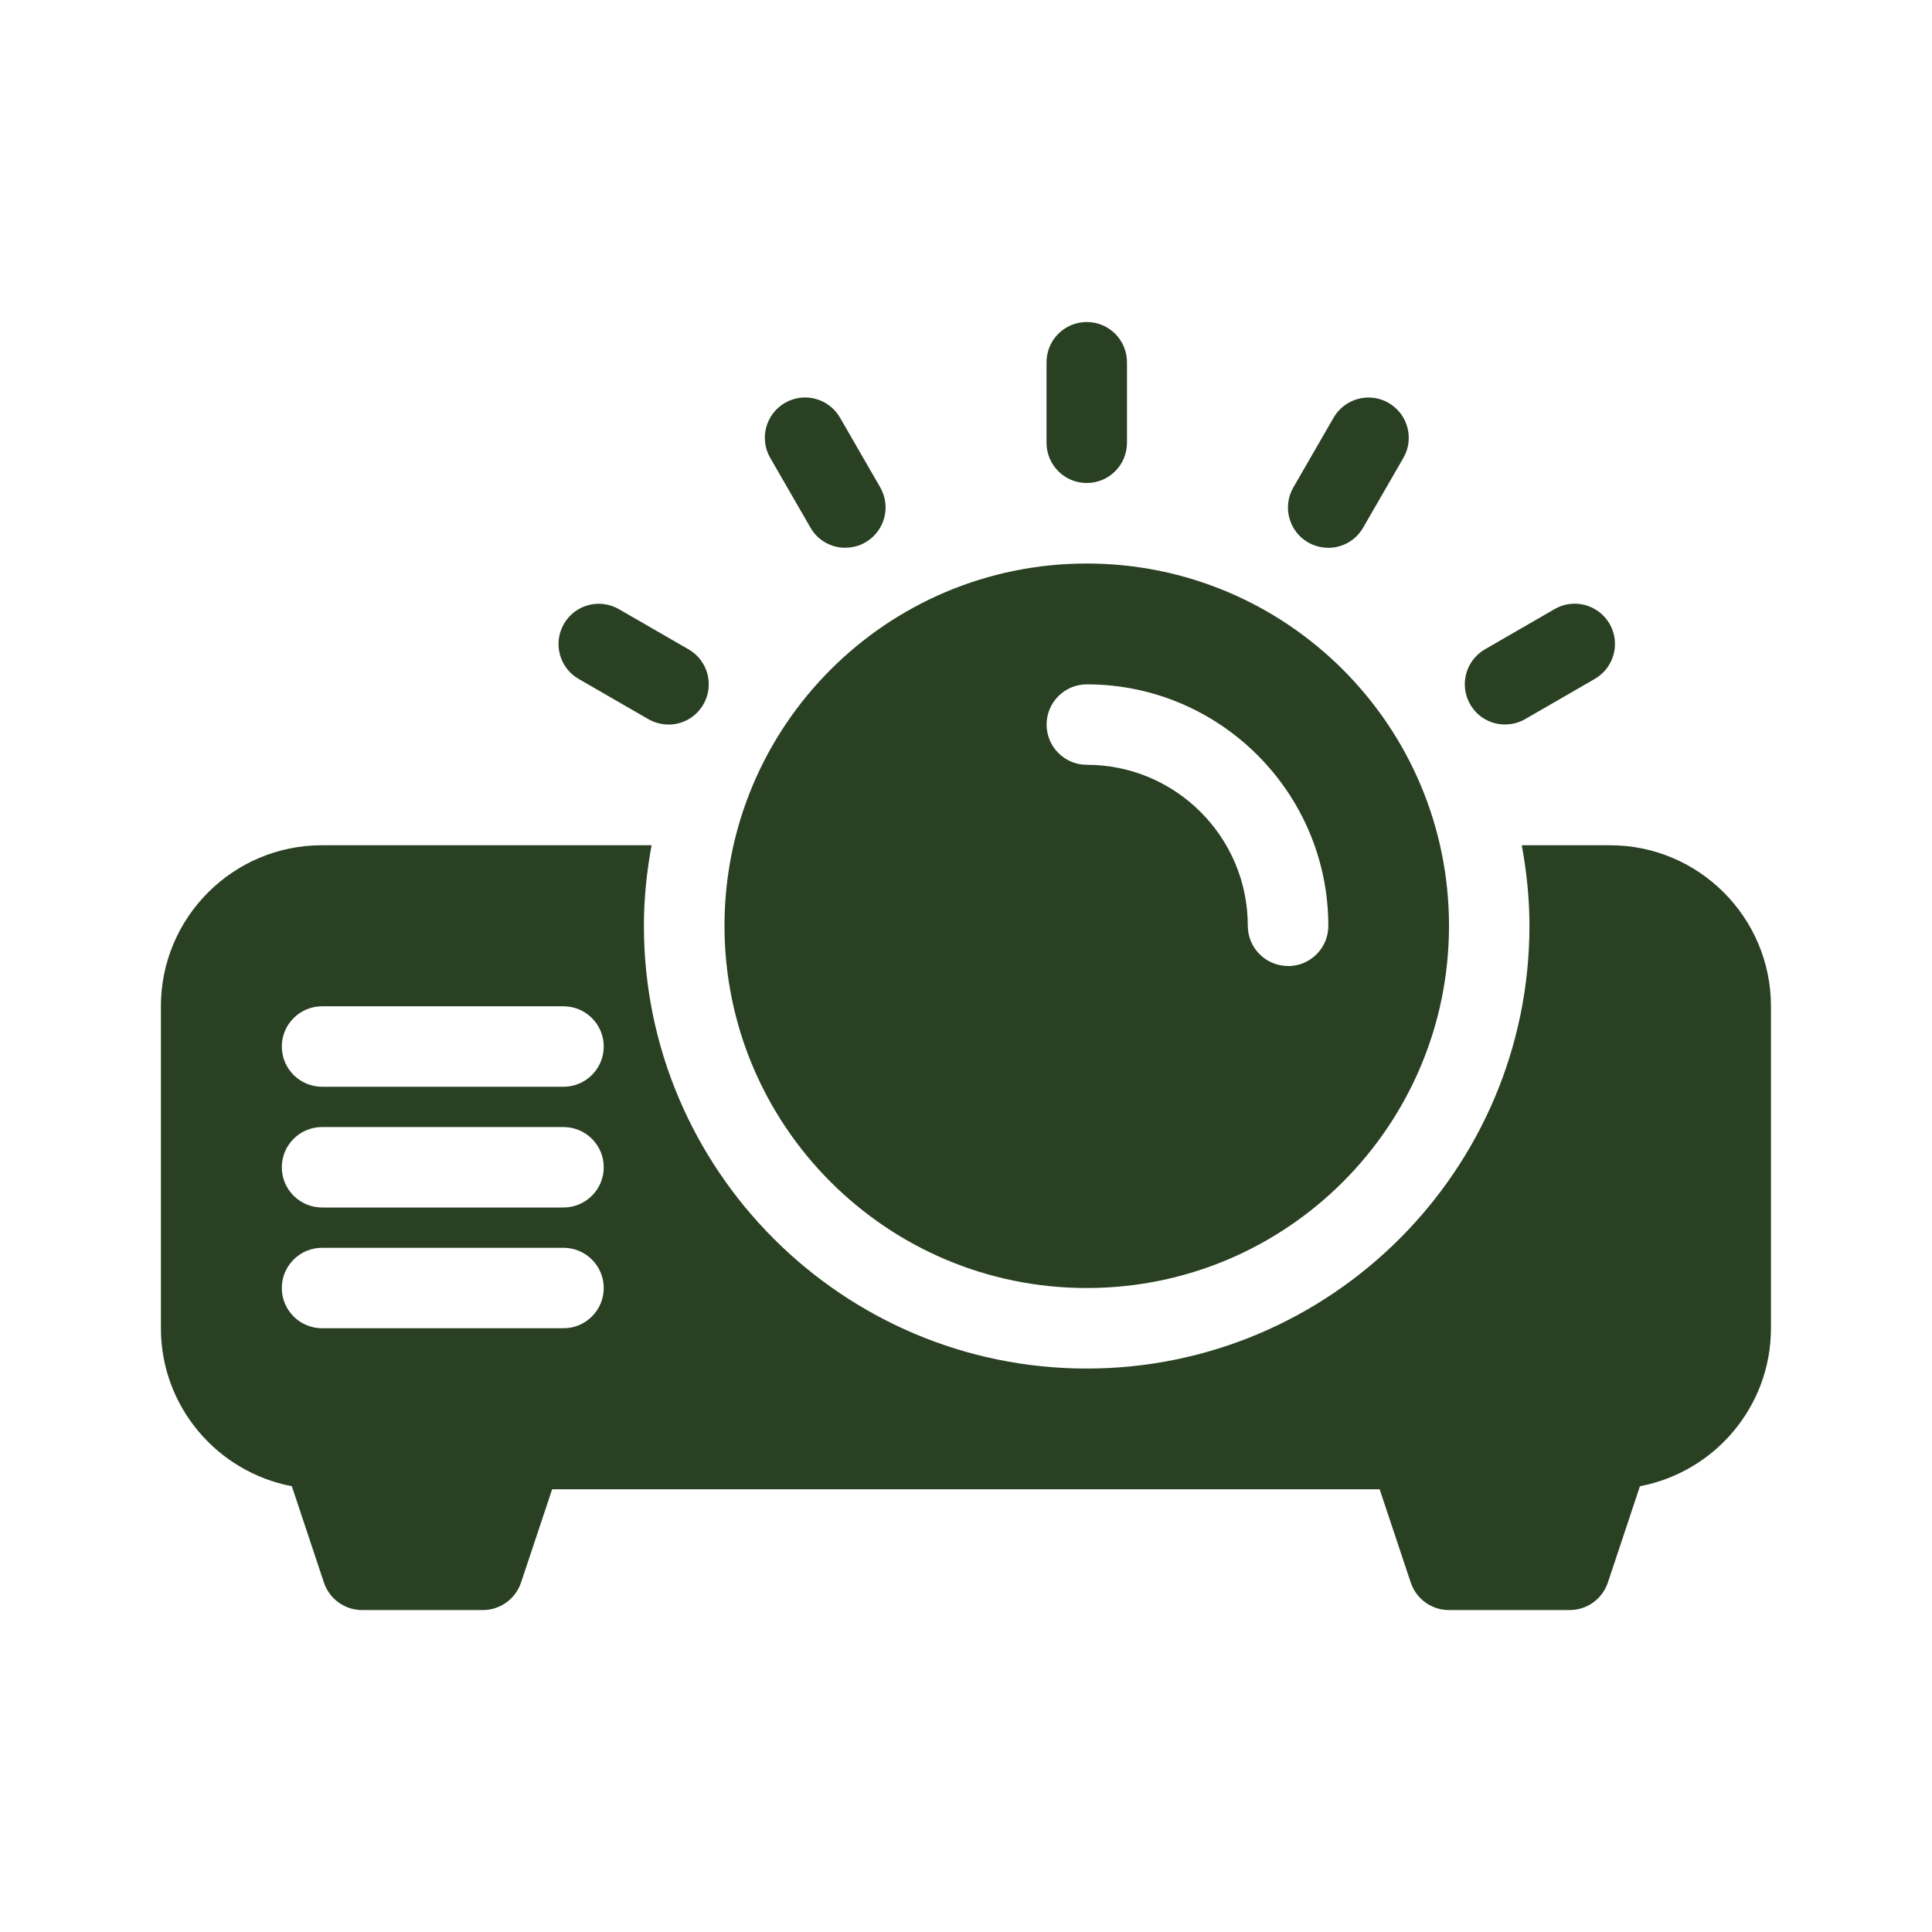
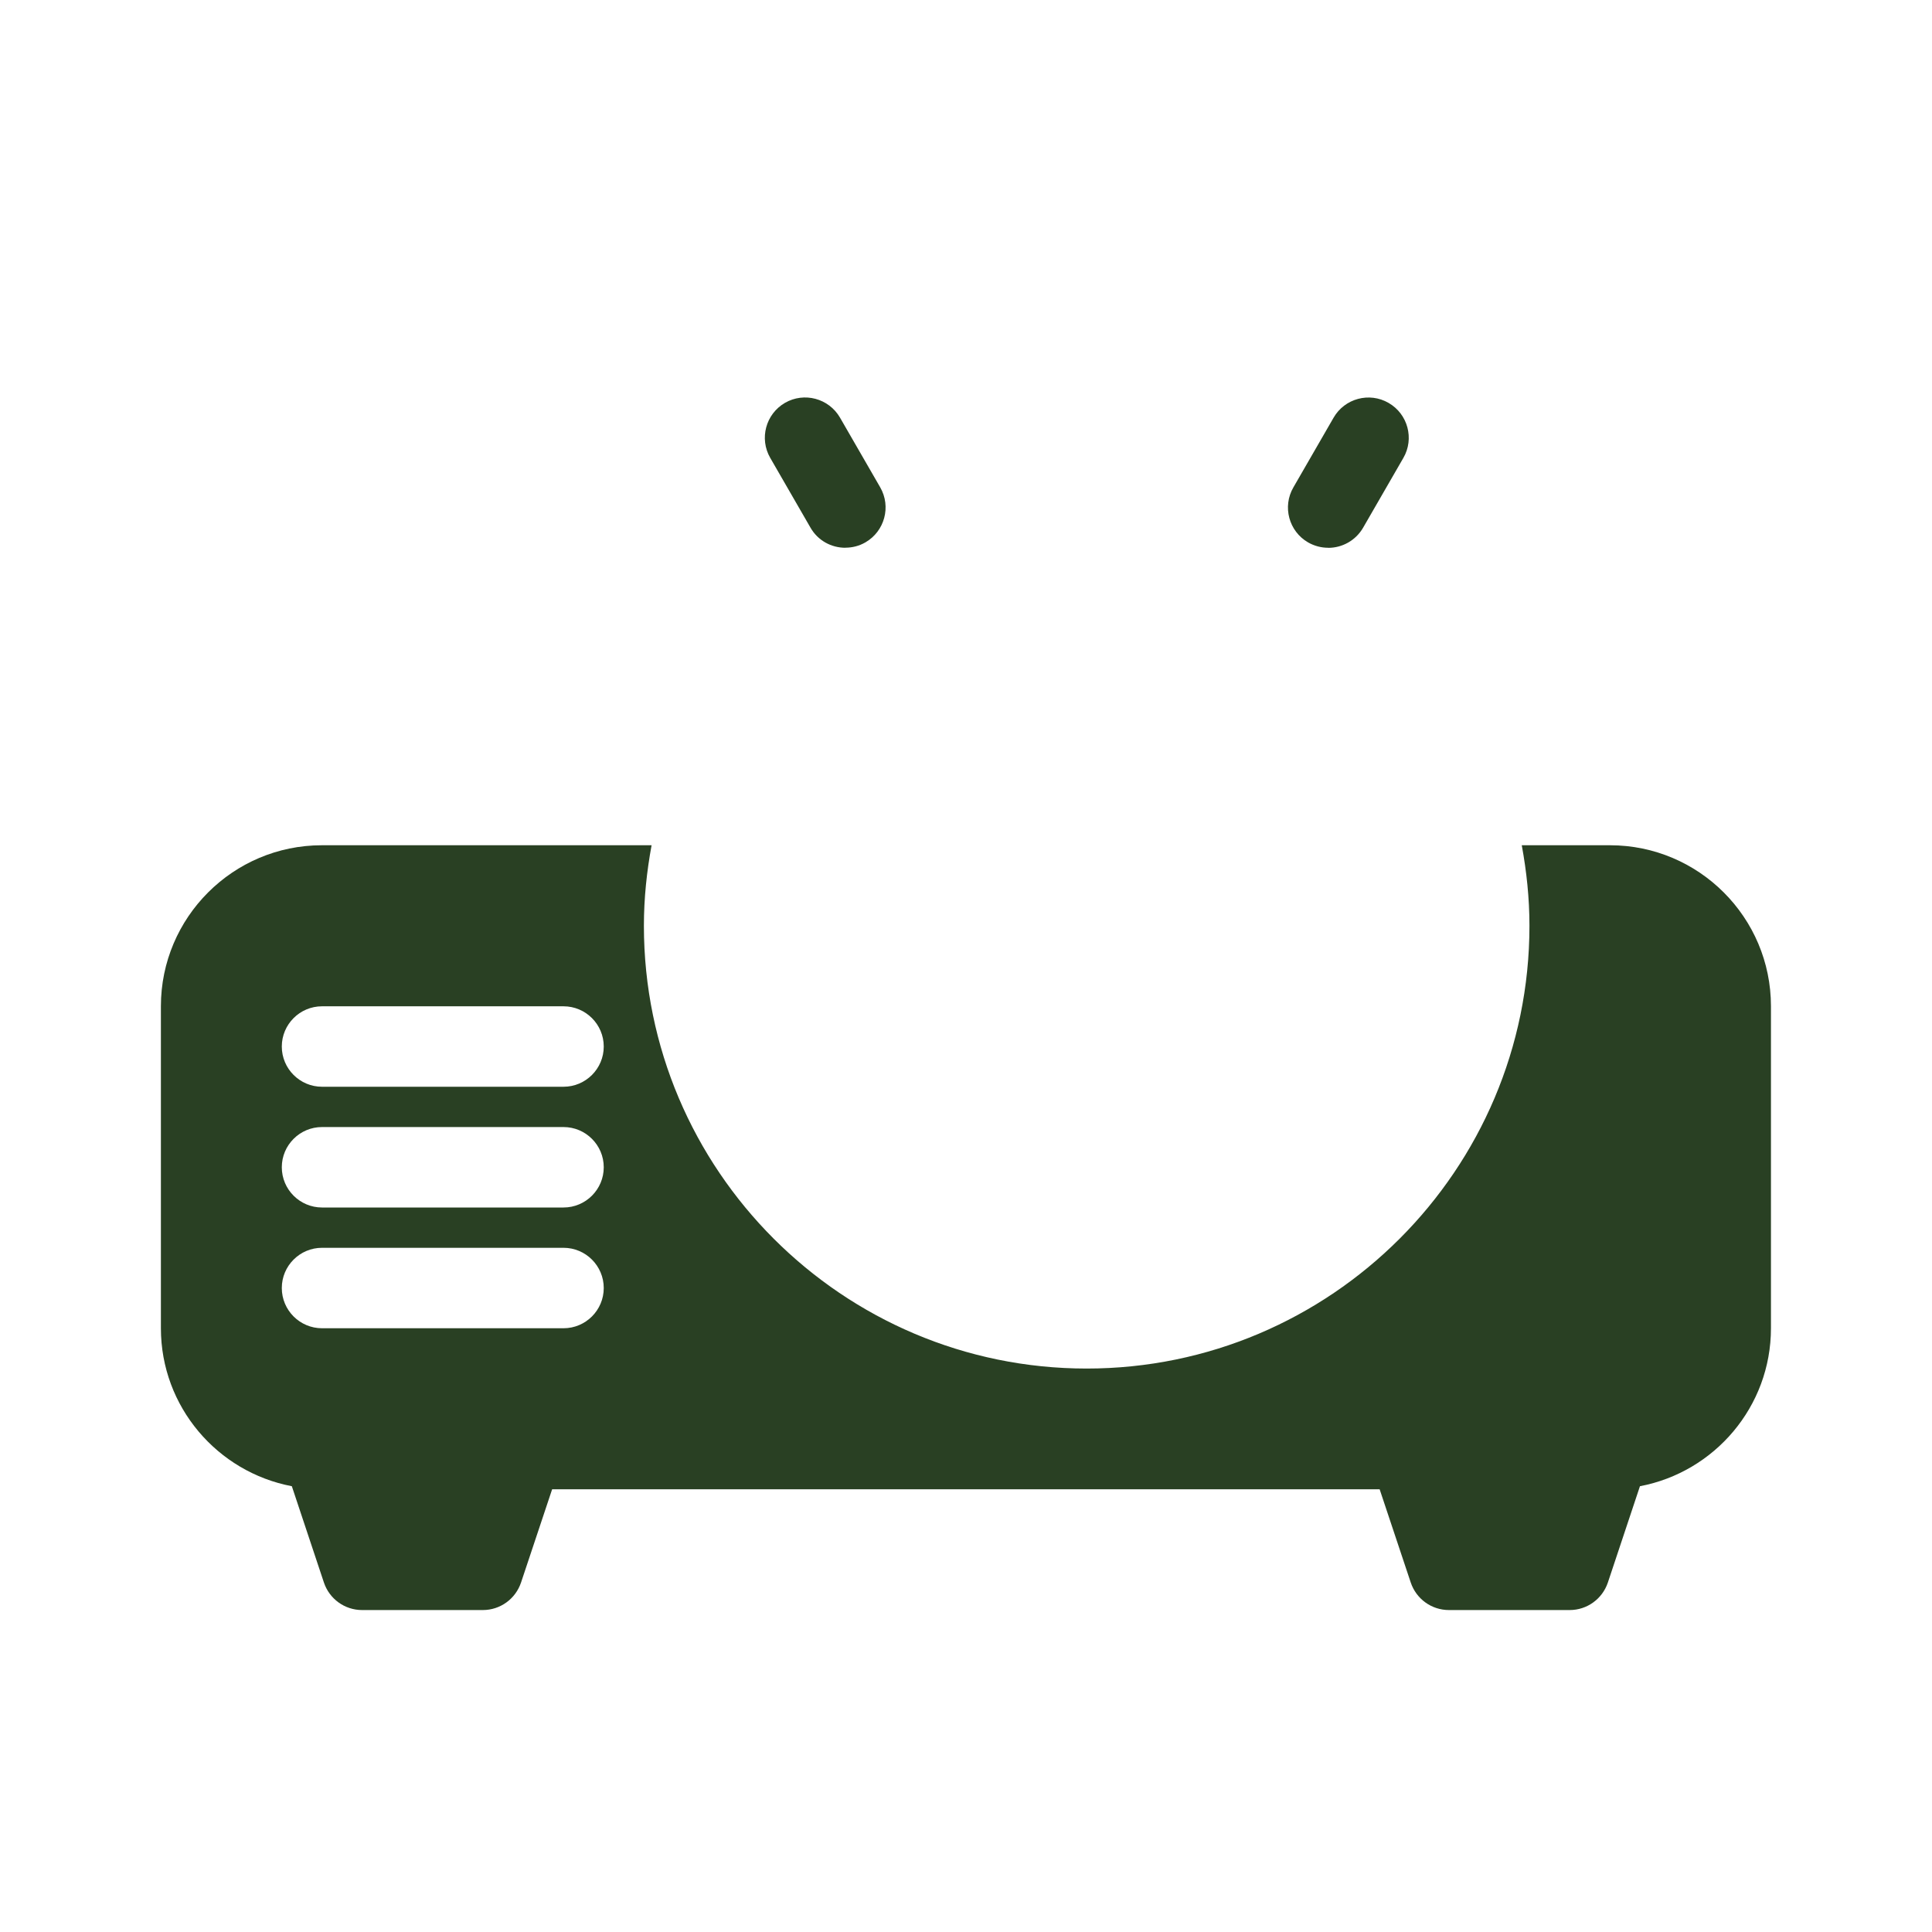
<svg xmlns="http://www.w3.org/2000/svg" viewBox="0 0 100 100" fill-rule="evenodd">
  <path d="m83.332 43.75h-4.566c0.25 1.355 0.398 2.742 0.398 4.168 0 12.637-10.281 22.918-22.918 22.918-12.637 0-22.918-10.281-22.918-22.918 0-1.426 0.148-2.812 0.398-4.168h-17.066c-4.598 0-8.332 3.738-8.332 8.332v16.668c0 4.062 2.926 7.445 6.777 8.176l1.66 4.984c0.285 0.852 1.078 1.426 1.977 1.426h6.25c0.898 0 1.691-0.574 1.977-1.426l1.609-4.824h42.832l1.609 4.824c0.285 0.852 1.078 1.426 1.977 1.426h6.25c0.898 0 1.691-0.574 1.977-1.426l1.66-4.984c3.856-0.73 6.781-4.113 6.781-8.176v-16.668c0-4.598-3.738-8.332-8.332-8.332zm-54.164 25h-12.5c-1.148 0-2.082-0.934-2.082-2.082 0-1.148 0.934-2.082 2.082-2.082h12.5c1.148 0 2.082 0.934 2.082 2.082 0 1.148-0.934 2.082-2.082 2.082zm0-6.25h-12.5c-1.148 0-2.082-0.934-2.082-2.082 0-1.148 0.934-2.082 2.082-2.082h12.5c1.148 0 2.082 0.934 2.082 2.082 0 1.148-0.934 2.082-2.082 2.082zm0-6.25h-12.5c-1.148 0-2.082-0.934-2.082-2.082 0-1.148 0.934-2.082 2.082-2.082h12.5c1.148 0 2.082 0.934 2.082 2.082 0 1.148-0.934 2.082-2.082 2.082z" fill="#294023" />
-   <path d="m56.25 29.168c-10.355 0-18.75 8.395-18.75 18.75s8.395 18.75 18.75 18.75 18.75-8.395 18.75-18.75-8.395-18.75-18.75-18.75zm10.418 20.832c-1.152 0-2.082-0.934-2.082-2.082 0-4.598-3.738-8.332-8.332-8.332-1.152 0-2.082-0.934-2.082-2.082 0-1.148 0.93-2.082 2.082-2.082 6.894 0 12.5 5.606 12.5 12.5 0 1.148-0.93 2.082-2.082 2.082z" fill="#294023" />
-   <path d="m56.25 25c-1.152 0-2.082-0.934-2.082-2.082v-4.168c0-1.148 0.93-2.082 2.082-2.082s2.082 0.934 2.082 2.082v4.168c0 1.148-0.93 2.082-2.082 2.082z" fill="#294023" />
  <path d="m68.746 28.352c-0.355 0-0.711-0.09-1.039-0.277-0.996-0.574-1.34-1.852-0.762-2.848l2.082-3.609c0.574-0.996 1.852-1.34 2.848-0.762 0.996 0.574 1.34 1.852 0.762 2.848l-2.082 3.609c-0.387 0.668-1.086 1.043-1.805 1.043z" fill="#294023" />
-   <path d="m77.902 37.5c-0.723 0-1.422-0.371-1.805-1.043-0.574-0.996-0.234-2.269 0.762-2.848l3.606-2.082c0.992-0.578 2.269-0.234 2.848 0.762 0.574 0.996 0.234 2.269-0.762 2.848l-3.606 2.082c-0.328 0.191-0.684 0.277-1.039 0.277z" fill="#294023" />
  <path d="m43.754 28.352c-0.723 0-1.422-0.371-1.805-1.043l-2.082-3.609c-0.574-0.996-0.234-2.269 0.762-2.848 0.996-0.574 2.269-0.234 2.848 0.762l2.082 3.609c0.574 0.996 0.234 2.269-0.762 2.848-0.328 0.191-0.688 0.277-1.039 0.277z" fill="#294023" />
-   <path d="m34.598 37.5c-0.352 0-0.711-0.09-1.039-0.277l-3.609-2.082c-0.996-0.574-1.336-1.852-0.762-2.848 0.574-0.996 1.848-1.34 2.848-0.762l3.609 2.082c0.996 0.574 1.336 1.852 0.762 2.848-0.387 0.668-1.086 1.043-1.805 1.043z" fill="#294023" />
</svg>